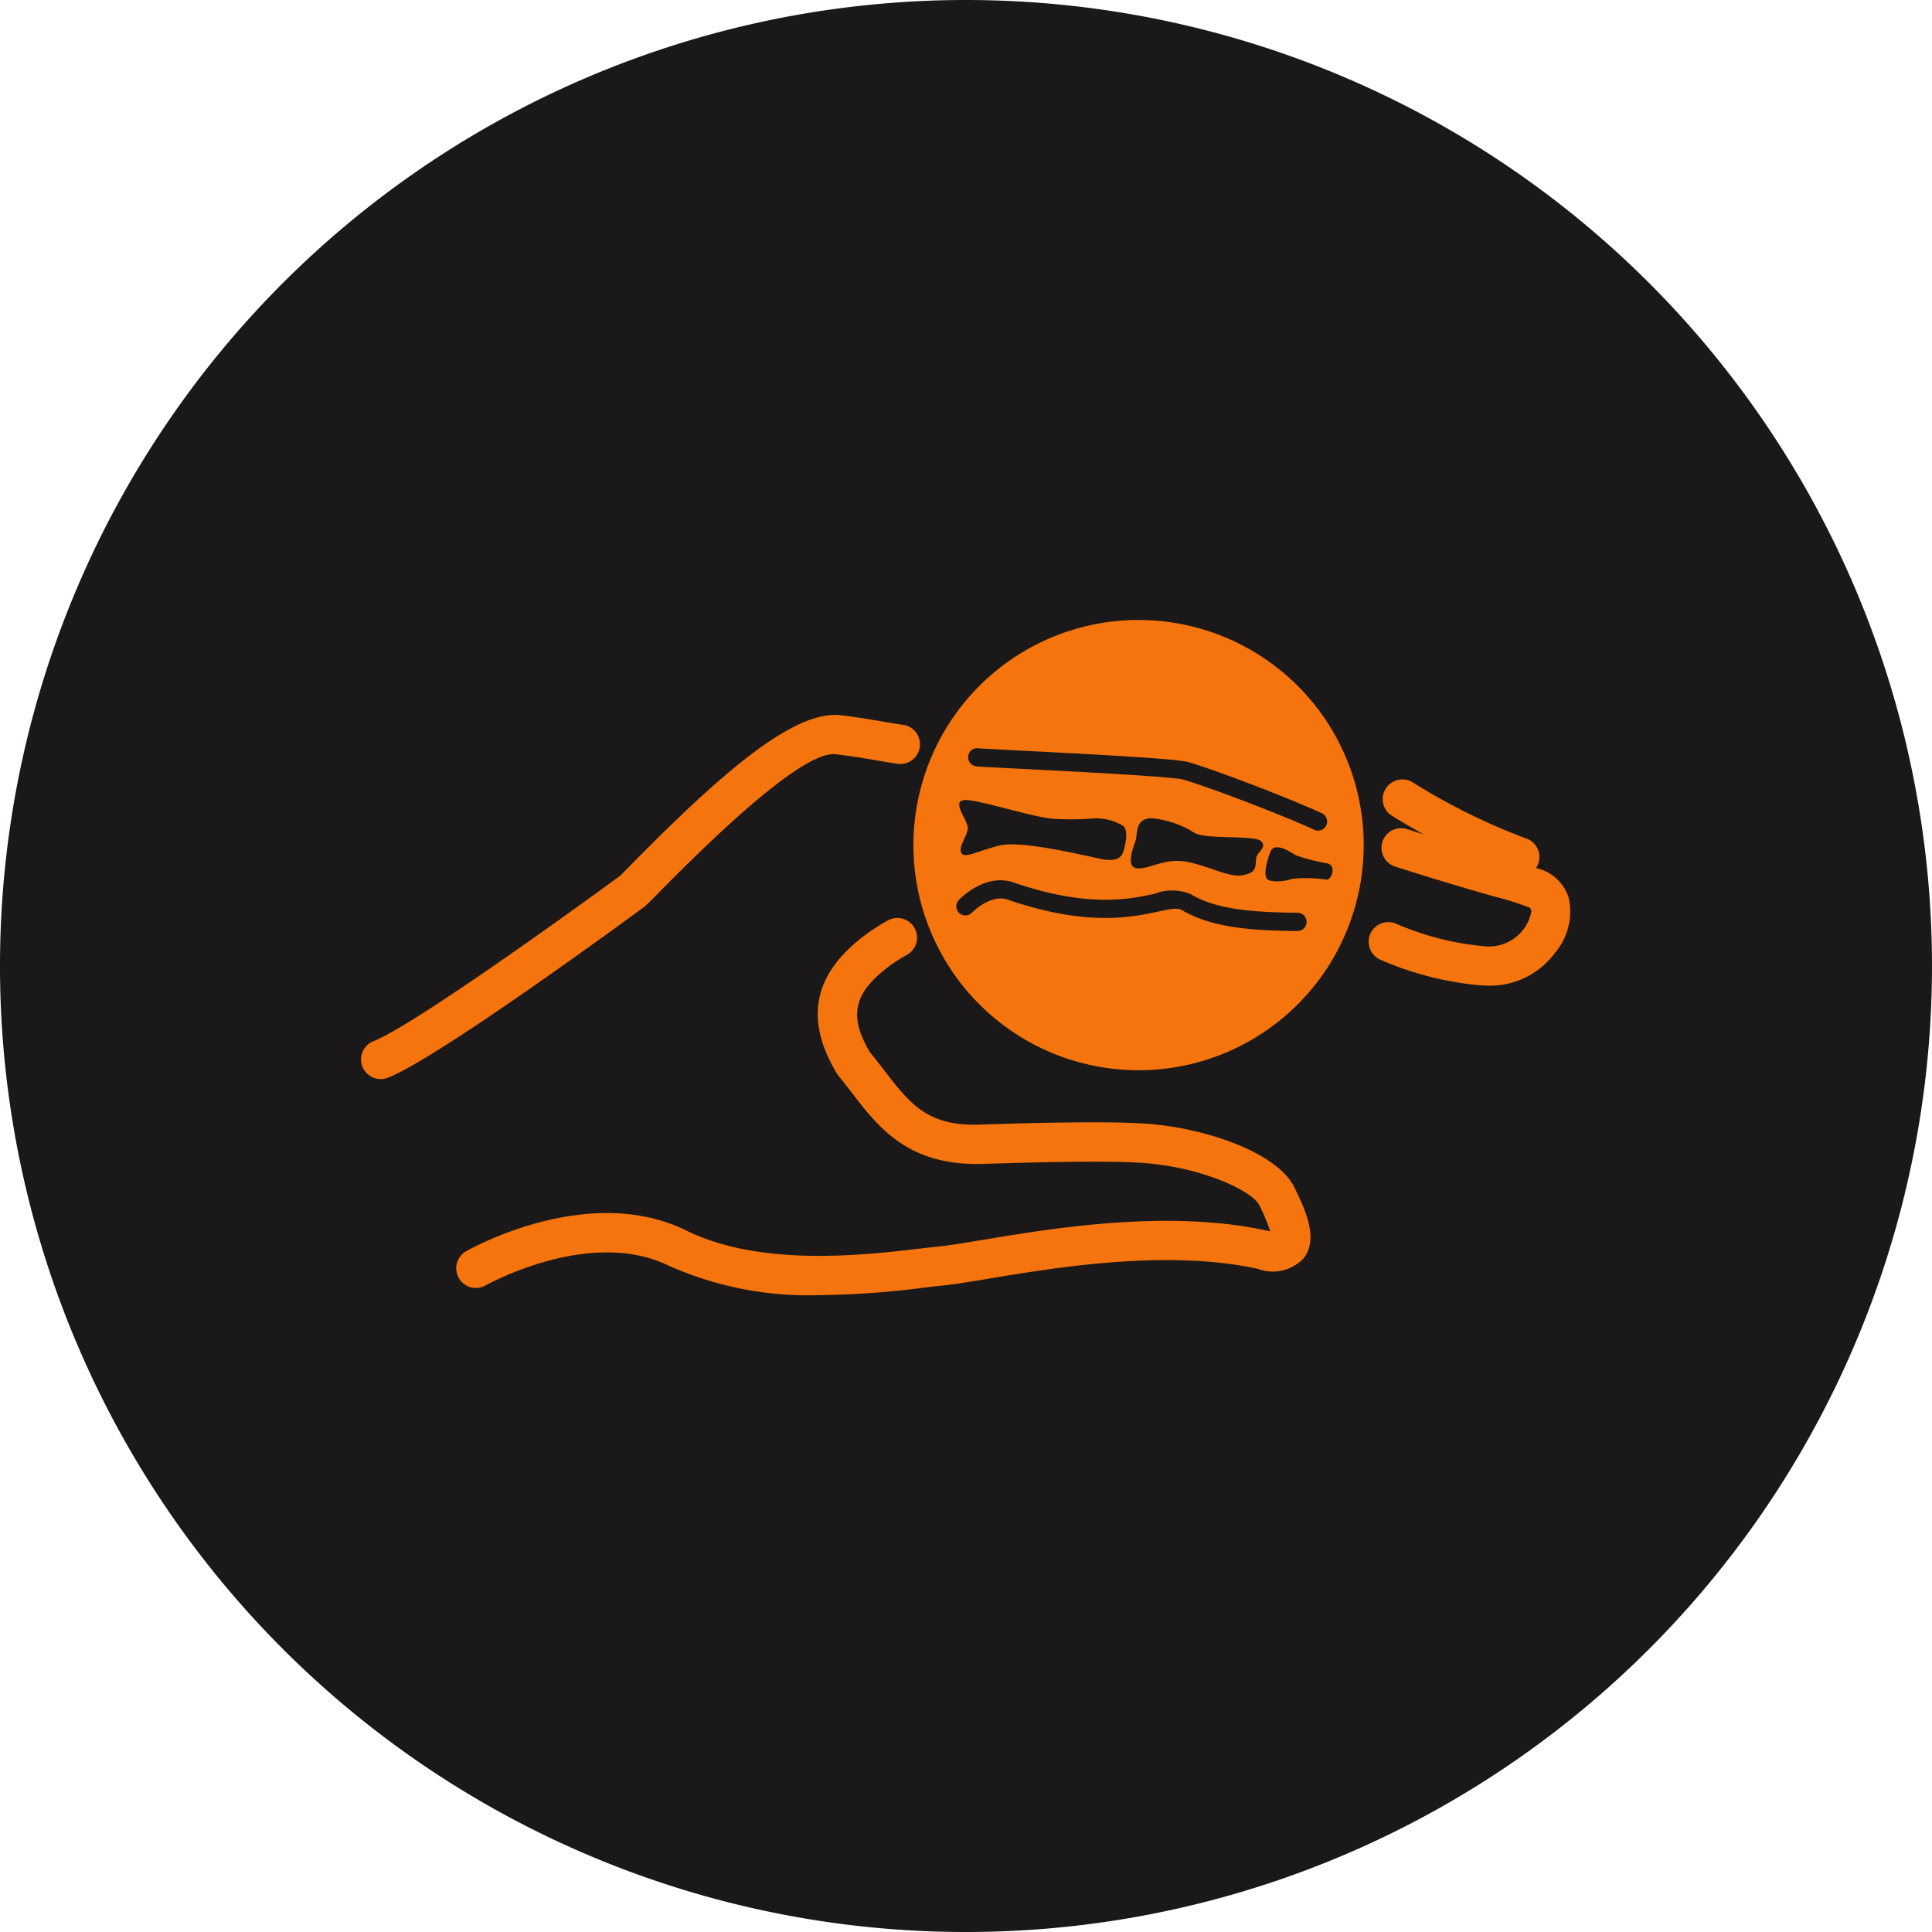
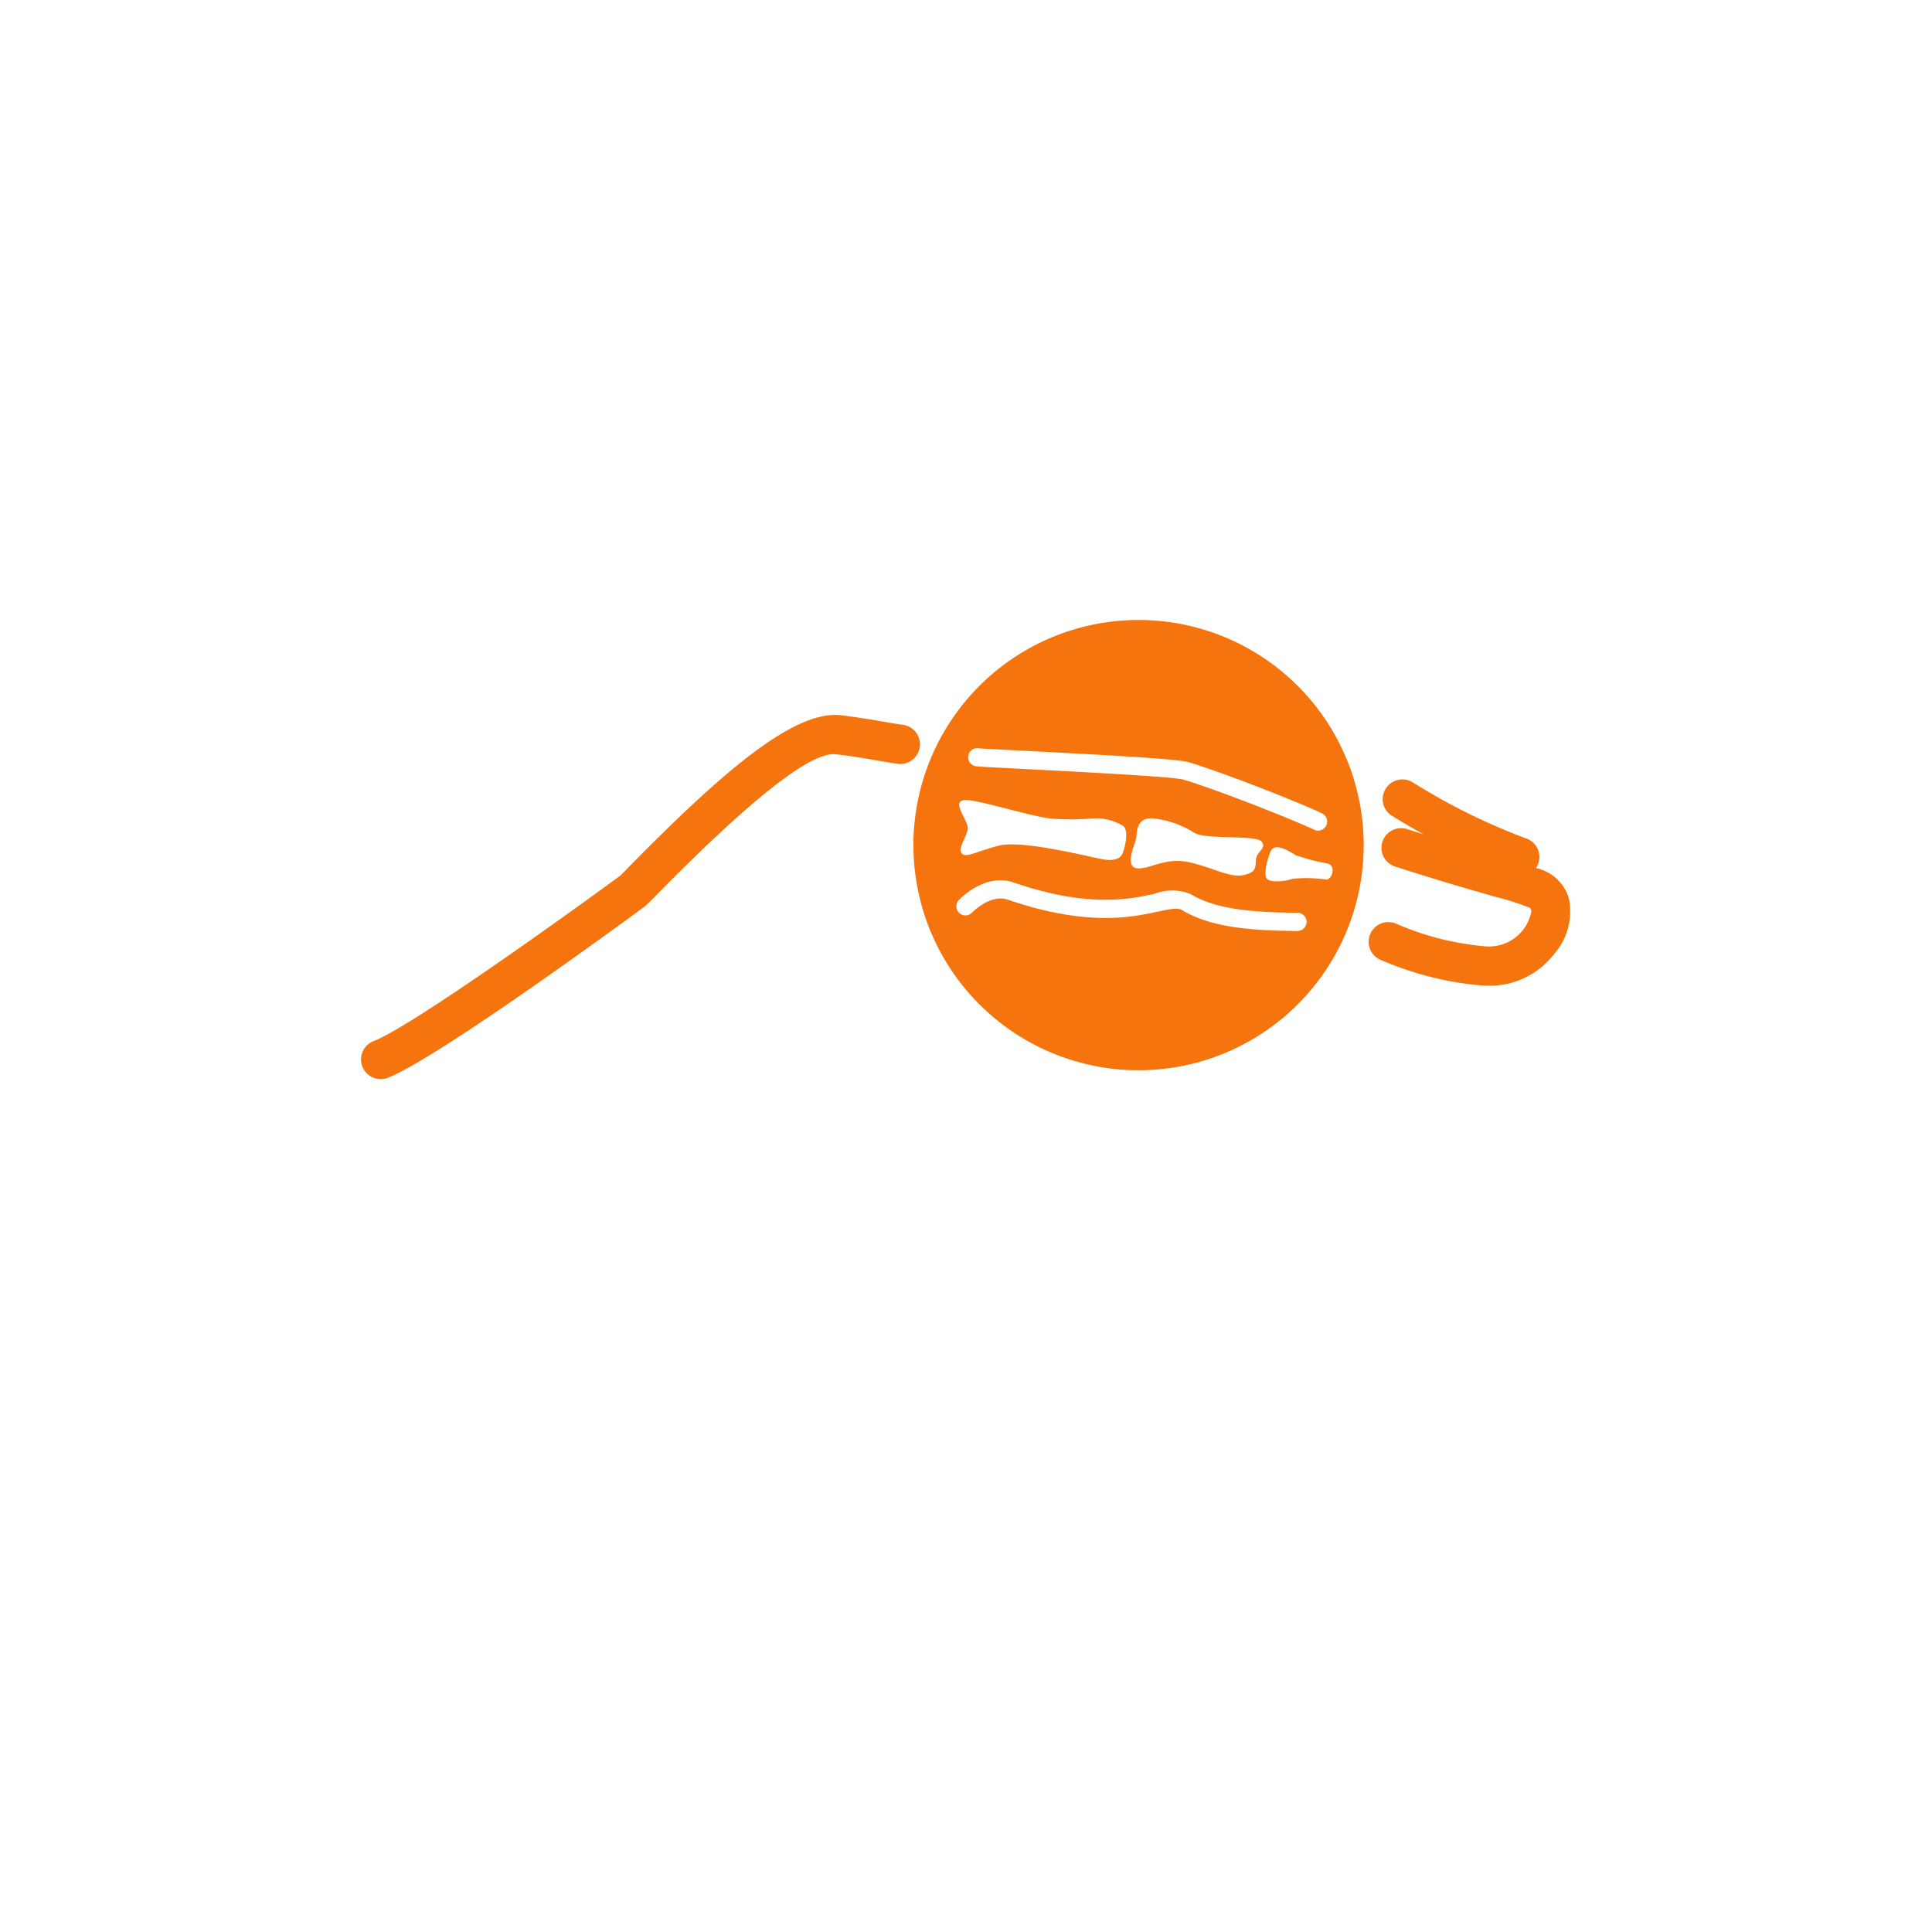
<svg xmlns="http://www.w3.org/2000/svg" id="Group_2697" data-name="Group 2697" width="120" height="120" viewBox="0 0 120 120">
  <defs>
    <clipPath id="clip-path">
      <rect id="Rectangle_1061" data-name="Rectangle 1061" width="120" height="120" fill="none" />
    </clipPath>
  </defs>
  <g id="Group_2696" data-name="Group 2696" clip-path="url(#clip-path)">
-     <path id="Path_745" data-name="Path 745" d="M102.426,17.574a60,60,0,1,0,0,84.853,60,60,0,0,0,0-84.853" transform="translate(0 0)" fill="#1a1818" />
    <path id="Path_746" data-name="Path 746" d="M115.956,77.419a8.6,8.6,0,0,0-2.123-.046c-.33.138-1.395.286-1.59-.037-.229-.38.175-1.532.272-1.709.306-.56,1.3.14,1.528.275a11.68,11.68,0,0,0,1.949.508c.633.124.284,1.047-.036,1.009m-1.794,3.195h-.006c-2.573-.026-5.247-.147-7.19-1.311-.256-.153-.753-.045-1.439.1-1.659.357-4.435.953-9.359-.736-1.08-.374-2.212.8-2.225.807a.565.565,0,0,1-.824-.773c.065-.069,1.625-1.718,3.416-1.1,4.623,1.589,7.209,1.035,8.754.7a3.009,3.009,0,0,1,2.256.031c1.534.918,3.671,1.12,6.622,1.15a.564.564,0,0,1-.006,1.129M93.409,72.488c.713-.141,4.571,1.173,5.788,1.164a15.4,15.4,0,0,0,2.262-.032,3.254,3.254,0,0,1,1.861.457c.381.268.144,1.271,0,1.667s-.564.535-1.253.415-5.005-1.221-6.438-.851-2.109.81-2.336.467.346-1.026.39-1.519-1-1.625-.273-1.768m18.18,3.649c-.05.457.067.834-.79,1.005s-1.886-.469-3.369-.8-2.458.459-3.235.376-.153-1.471-.067-1.793-.06-1.361,1.033-1.309a6.024,6.024,0,0,1,2.623.913c.74.411,3.757.111,4.133.516s-.278.63-.329,1.088M93.723,69.681a.562.562,0,0,1,.688-.406l2.617.136c6.11.313,9.767.531,10.384.719,2.406.73,7.021,2.576,8.269,3.173a.565.565,0,0,1-.244,1.075.551.551,0,0,1-.243-.057c-1.192-.569-5.794-2.407-8.111-3.11-.629-.187-7.036-.515-10.114-.672-2.718-.139-2.738-.145-2.839-.171a.563.563,0,0,1-.406-.687m10.569-8.386a13.984,13.984,0,1,0,13.983,13.983,13.983,13.983,0,0,0-13.983-13.983" transform="translate(-33.574 -22.787)" fill="#f5740e" />
    <path id="Path_747" data-name="Path 747" d="M53.806,82.089c6-6.132,9.858-9.187,11.389-8.96,1.075.128,1.832.261,2.5.378.466.08.891.153,1.347.217a1.223,1.223,0,0,0,.332-2.422c-.427-.057-.824-.128-1.259-.2-.7-.123-1.5-.261-2.629-.4C62.54,70.361,58,74.317,52.06,80.379l-.264.271c-3.587,2.634-13.1,9.449-15.362,10.3a1.222,1.222,0,0,0,.856,2.288C40.3,92.107,52,83.534,53.323,82.56Z" transform="translate(-13.25 -26.277)" fill="#f5740e" />
    <path id="Path_748" data-name="Path 748" d="M147.747,84.475a2.726,2.726,0,0,0-2.052-1.912,1.168,1.168,0,0,0,.161-.335,1.221,1.221,0,0,0-.819-1.521,38.688,38.688,0,0,1-6.989-3.462,1.222,1.222,0,0,0-1.3,2.072c.075.046.853.531,1.956,1.148q-.5-.155-1.037-.329a1.222,1.222,0,0,0-.748,2.326c2.924.938,4.9,1.5,6.207,1.875a17.919,17.919,0,0,1,2.2.695,1.389,1.389,0,0,1,.087.2,2.636,2.636,0,0,1-.786,1.463,2.686,2.686,0,0,1-2.182.72,17.631,17.631,0,0,1-5.434-1.394,1.222,1.222,0,0,0-1.029,2.216,20.034,20.034,0,0,0,6.265,1.613c.168.013.333.02.5.02a5.014,5.014,0,0,0,4.106-2.011,3.965,3.965,0,0,0,.888-3.389" transform="translate(-50.293 -28.647)" fill="#f5740e" />
-     <path id="Path_749" data-name="Path 749" d="M88.1,103.547c-2.507-.2-7.6-.046-10.044.029l-.51.015c-3.223.109-4.329-1.367-5.888-3.389-.282-.365-.567-.734-.868-1.1-1.316-2.209-1.03-3.634,1.036-5.231a9.9,9.9,0,0,1,1.24-.815A1.222,1.222,0,0,0,71.915,90.9a12.245,12.245,0,0,0-1.583,1.037c-3.09,2.39-3.607,5.172-1.583,8.508l.107.15c.3.362.587.732.868,1.1,1.616,2.1,3.448,4.416,7.9,4.341l.513-.014c2.215-.068,7.407-.227,9.773-.036,3.633.293,6.652,1.761,7.062,2.613a12.245,12.245,0,0,1,.677,1.616c-.07-.011-.151-.025-.244-.046-6.106-1.333-13.327-.133-17.642.586-1.094.183-2.037.339-2.661.4-.351.036-.757.084-1.21.136-3.455.407-9.882,1.16-14.511-1.121-6.079-2.99-13.391,1.126-13.7,1.3a1.222,1.222,0,0,0,1.213,2.121c.065-.037,6.5-3.645,11.406-1.23a21.351,21.351,0,0,0,9.339,1.824,54.916,54.916,0,0,0,6.535-.47c.438-.052.831-.1,1.172-.131.7-.071,1.635-.227,2.816-.423,4.141-.689,11.076-1.844,16.718-.61a2.64,2.64,0,0,0,2.836-.645c.969-1.226.095-3.043-.547-4.38-1.054-2.194-5.455-3.689-9.064-3.982" transform="translate(-16.752 -33.74)" fill="#f5740e" />
  </g>
</svg>